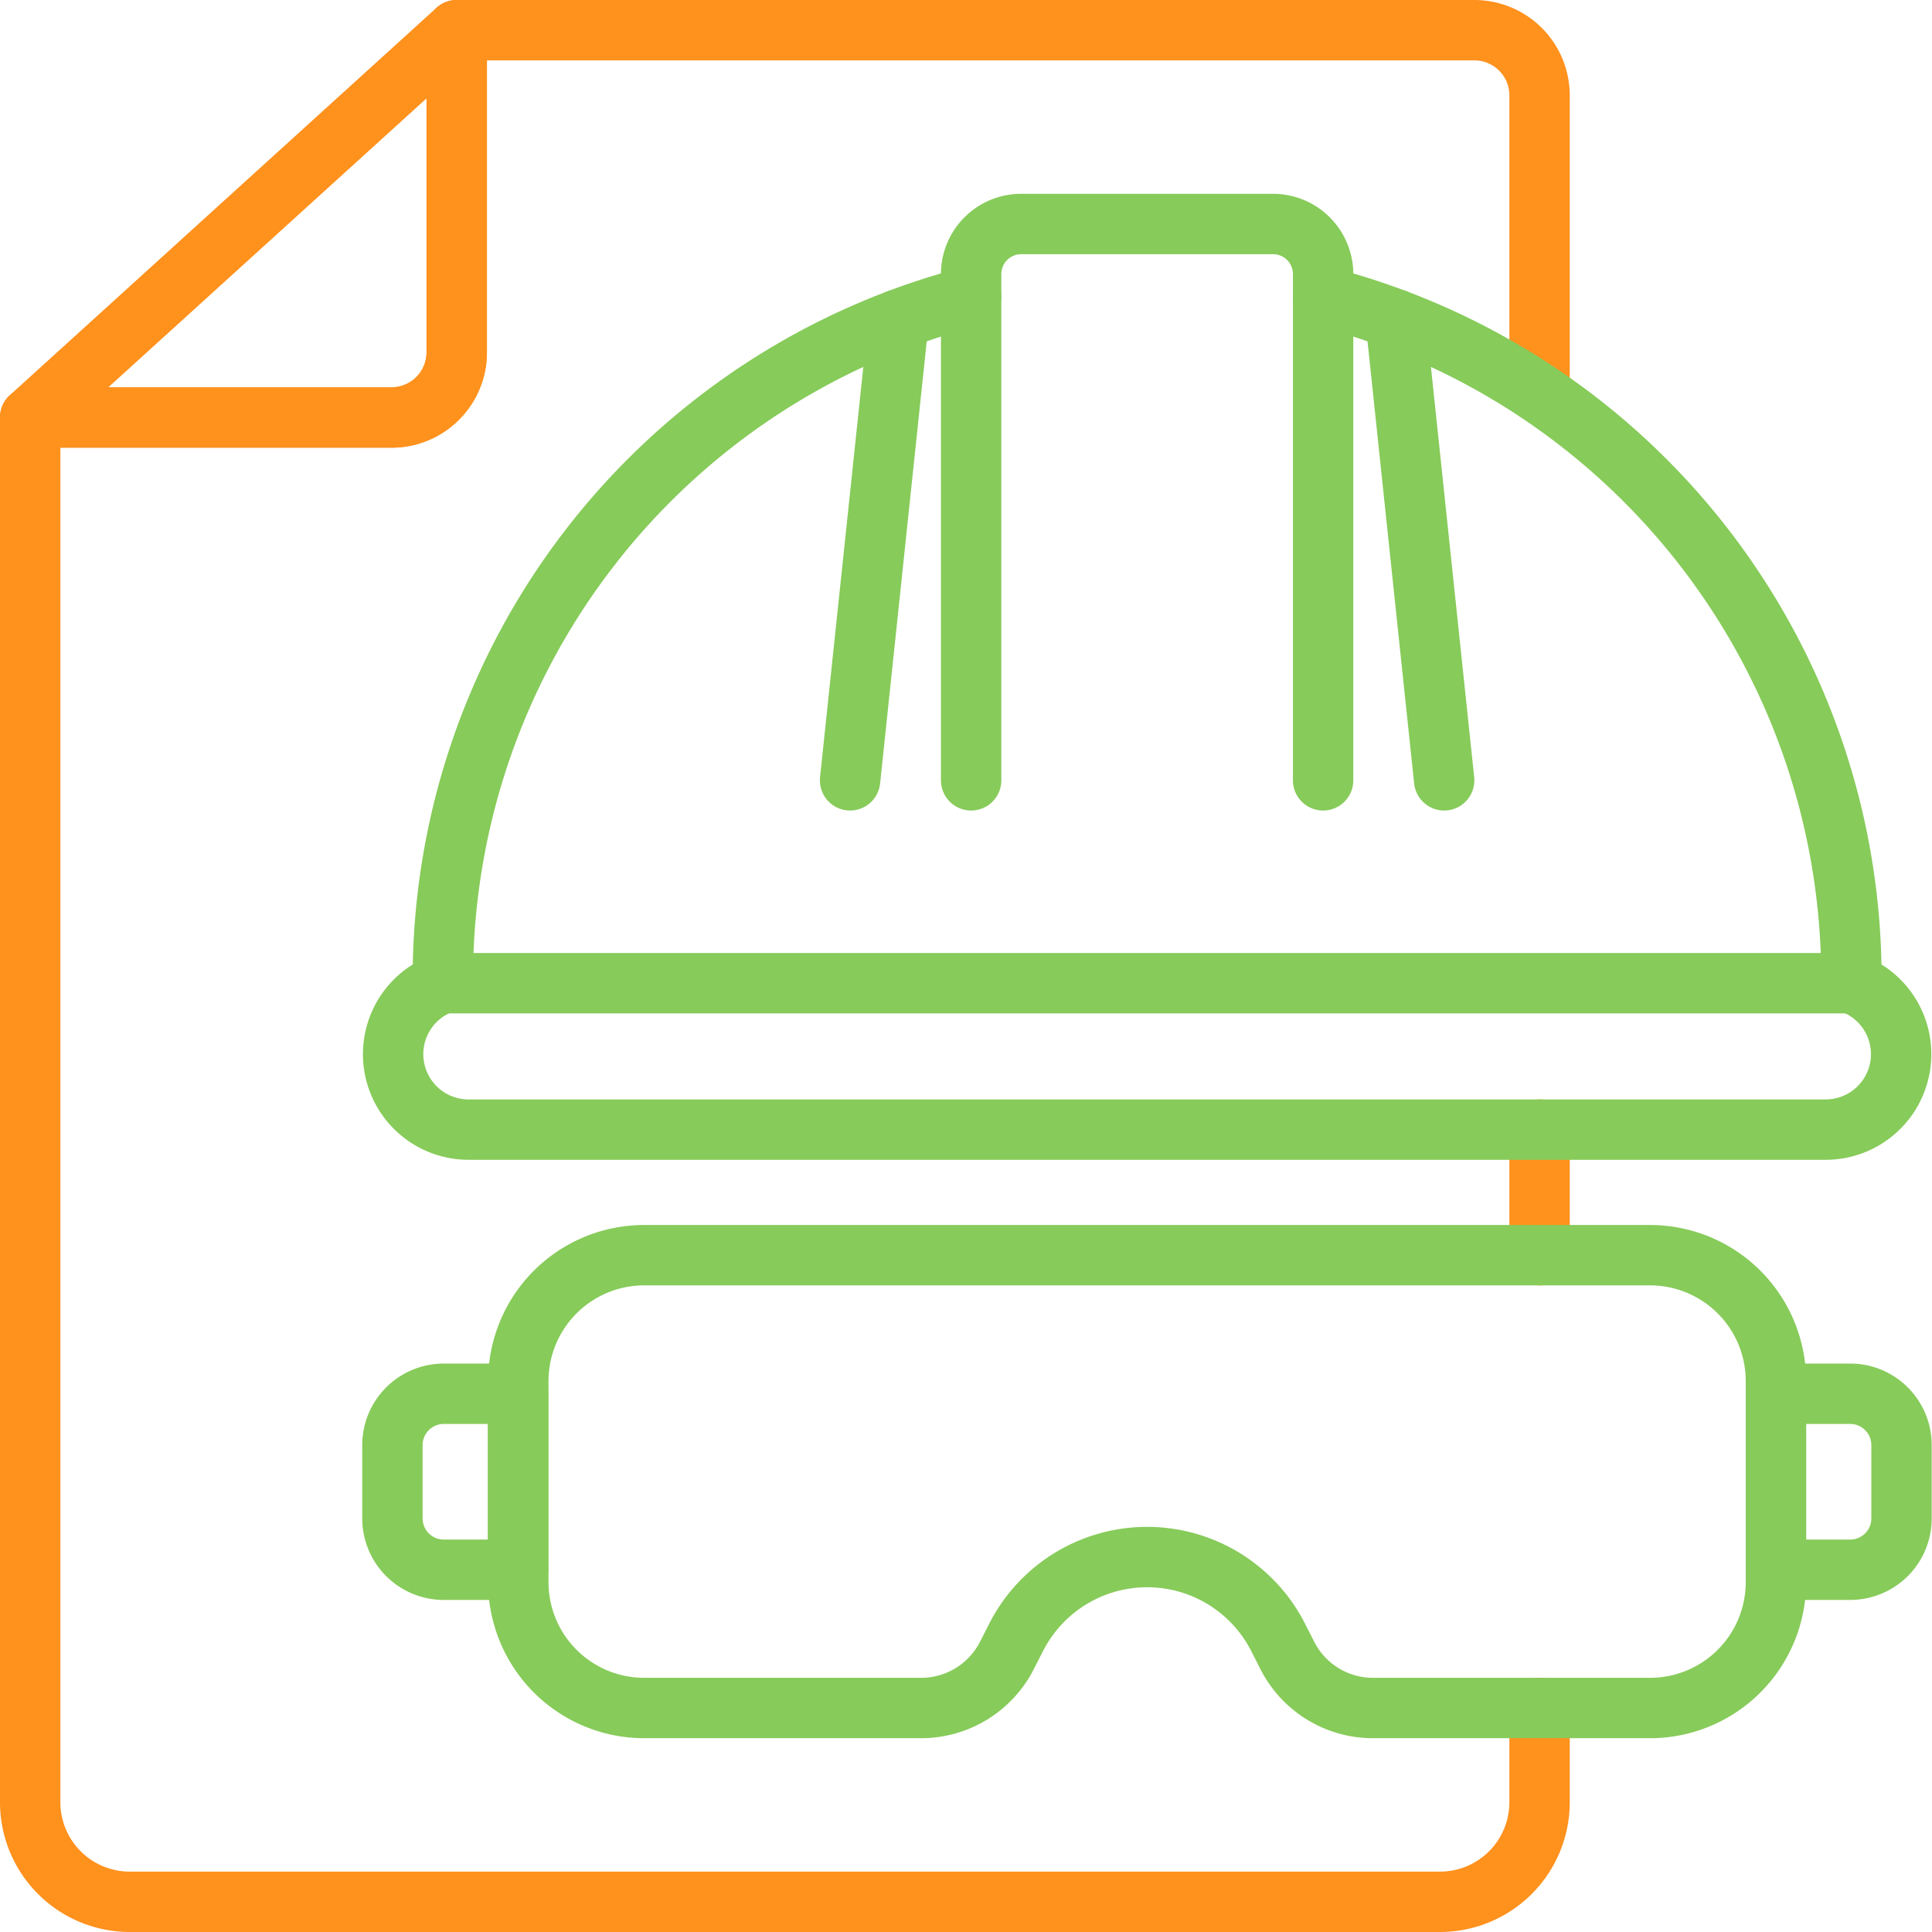
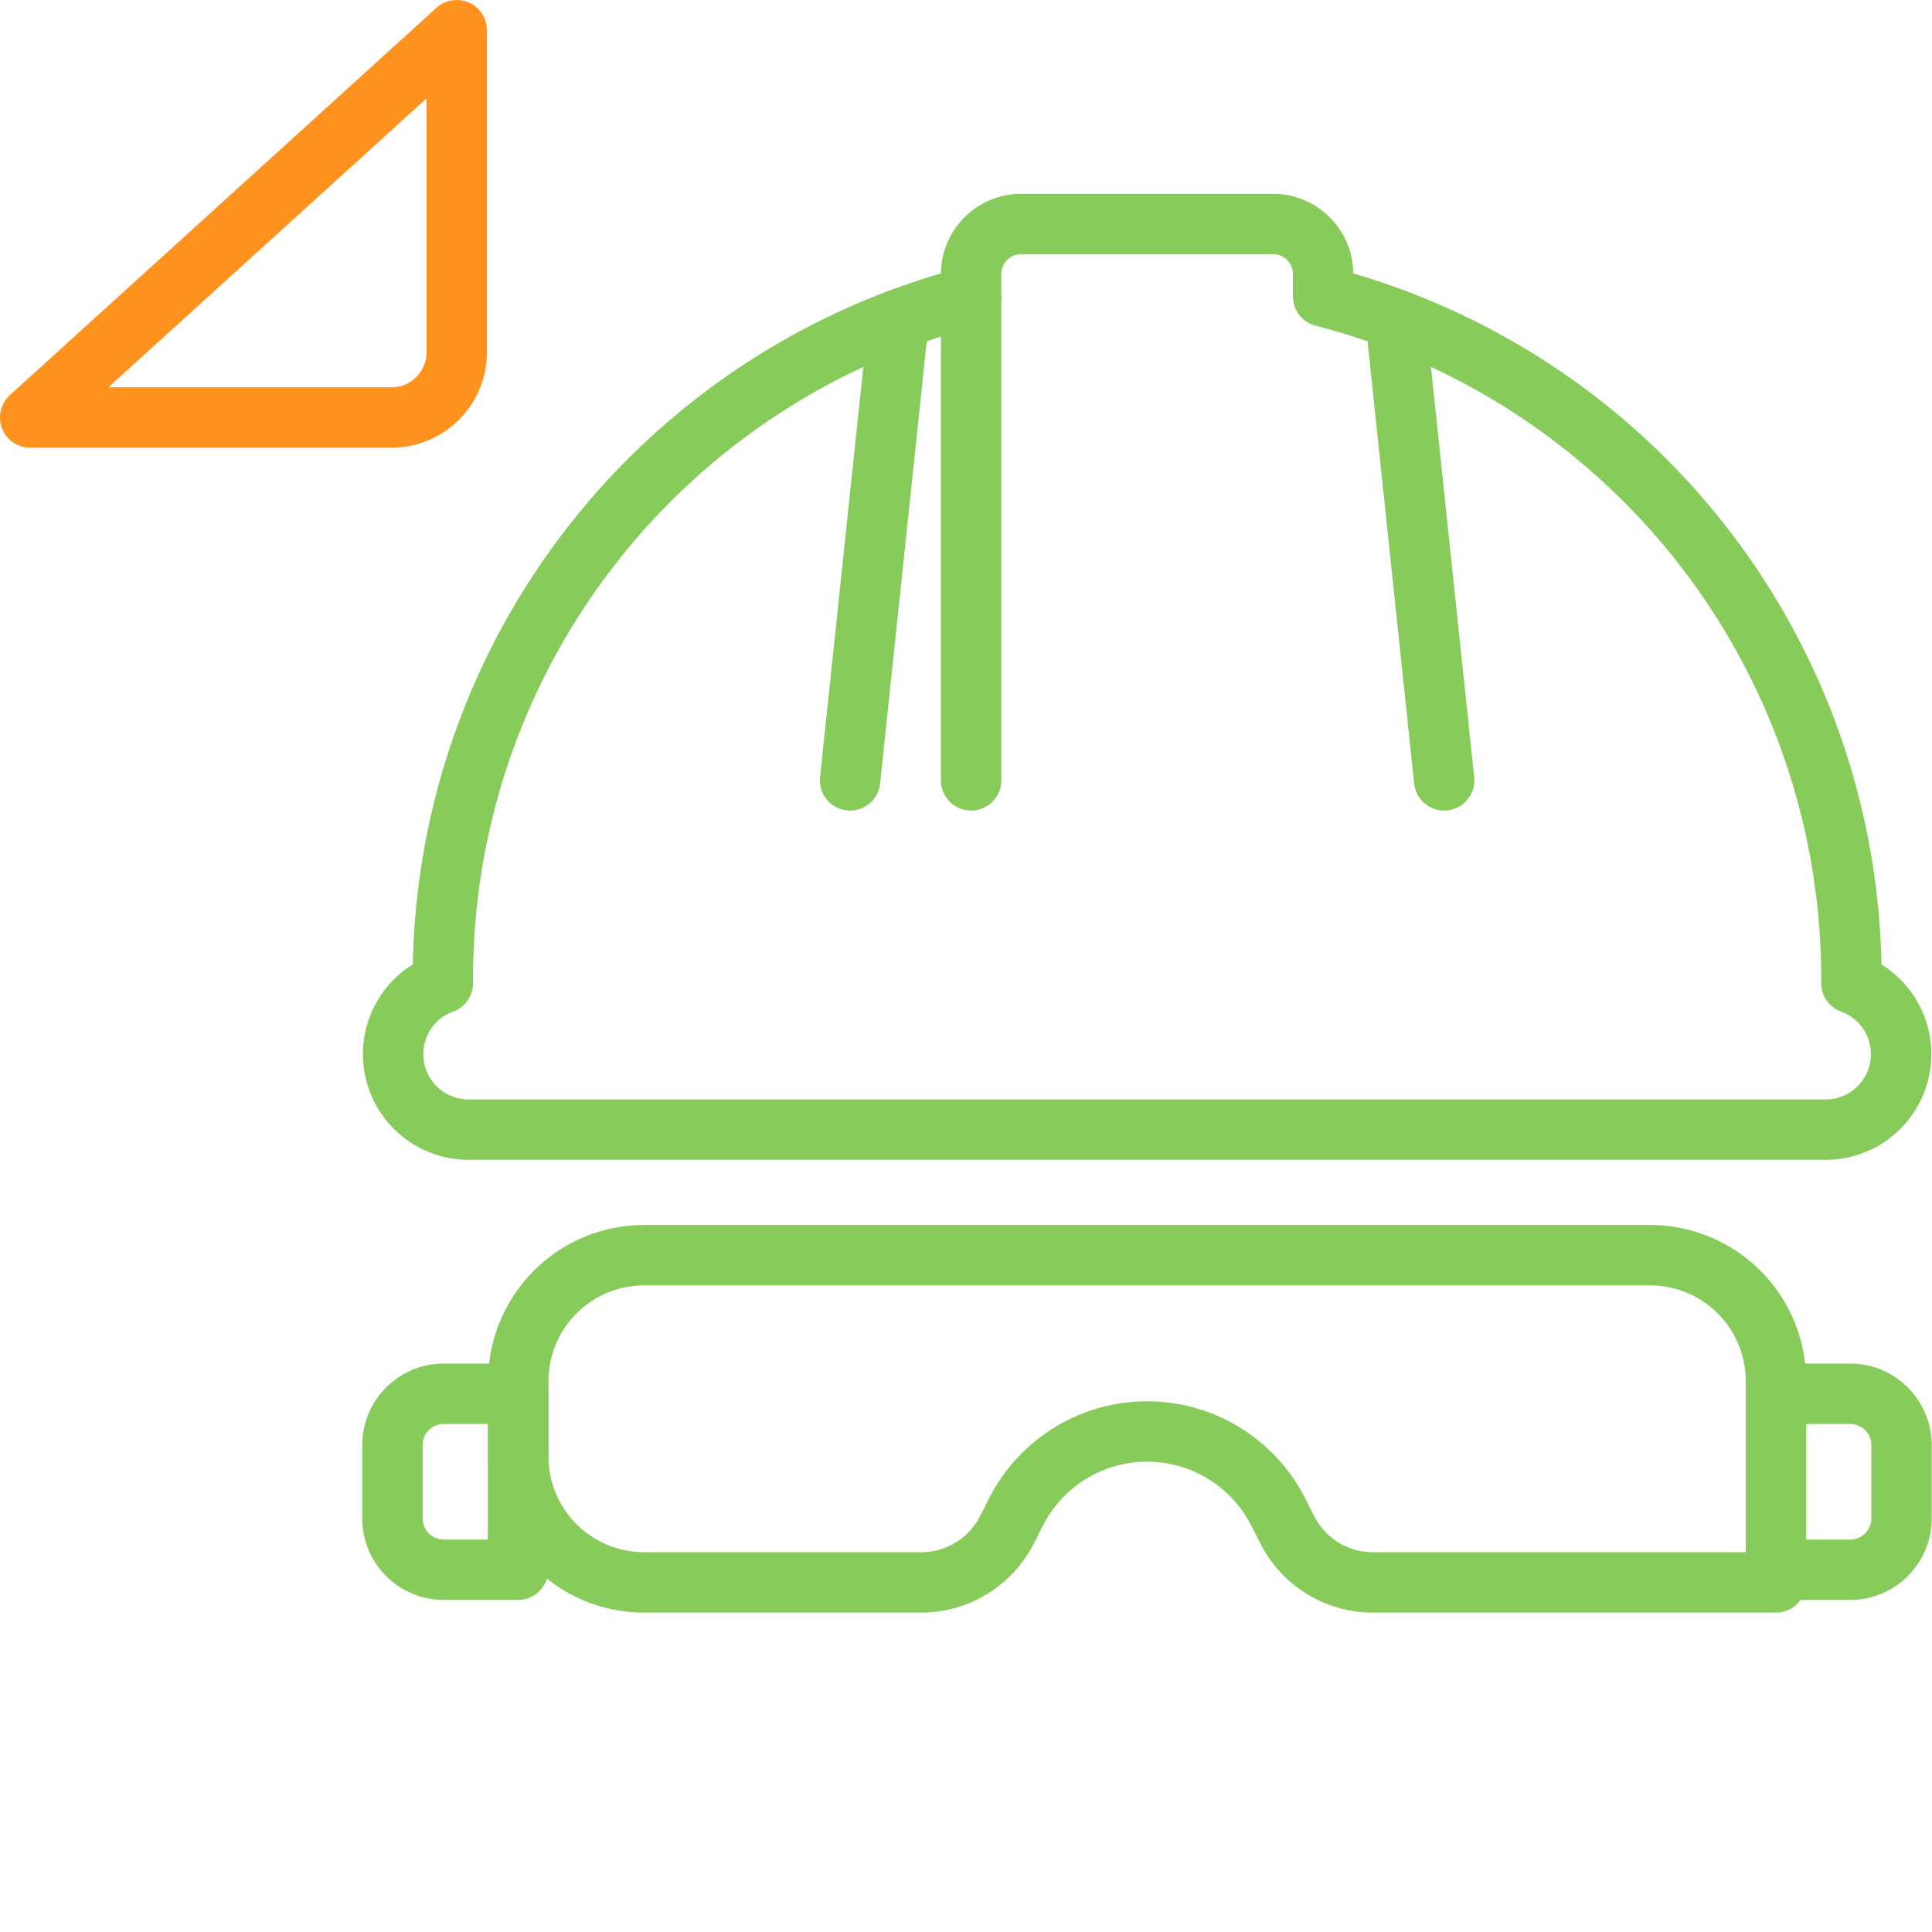
<svg xmlns="http://www.w3.org/2000/svg" id="Слой_1" data-name="Слой 1" viewBox="0 0 64 64">
  <defs>
    <style>.cls-1,.cls-2{fill:none;stroke-linecap:round;stroke-linejoin:round;stroke-width:2px;}.cls-1{stroke:#ff911d;}.cls-2{stroke:#87cb5a;}</style>
  </defs>
  <title>Oknanarofominsk</title>
-   <path class="cls-1" d="M51,13V3.14A2.16,2.16,0,0,0,48.83,1H15.13V11.69A2.16,2.16,0,0,1,13,13.83H1V59.7A3.3,3.3,0,0,0,4.3,63H47.7A3.3,3.3,0,0,0,51,59.7V56.58" />
  <path class="cls-1" d="M15.13,11.69V1L1,13.83H13A2.16,2.16,0,0,0,15.13,11.69Z" />
-   <line class="cls-1" x1="51" y1="41.58" x2="51" y2="37.42" />
-   <path class="cls-2" d="M58.83,52.42a4.17,4.17,0,0,1-4.16,4.16H45.5a3.18,3.18,0,0,1-2.87-1.77l-.27-.53a4.87,4.87,0,0,0-8.72,0l-.27.53a3.19,3.19,0,0,1-2.87,1.77H21.33a4.17,4.17,0,0,1-4.16-4.16V45.75a4.17,4.17,0,0,1,4.16-4.17H54.67a4.17,4.17,0,0,1,4.16,4.17Z" />
+   <path class="cls-2" d="M58.83,52.42H45.5a3.18,3.18,0,0,1-2.87-1.77l-.27-.53a4.87,4.87,0,0,0-8.72,0l-.27.53a3.19,3.19,0,0,1-2.87,1.77H21.33a4.17,4.17,0,0,1-4.16-4.16V45.75a4.17,4.17,0,0,1,4.16-4.17H54.67a4.17,4.17,0,0,1,4.16,4.17Z" />
  <path class="cls-2" d="M61.33,32.57v-.15a23.33,23.33,0,0,0-17.5-22.6V9.08a1.66,1.66,0,0,0-1.66-1.66H33.83a1.66,1.66,0,0,0-1.66,1.66v.74a23.33,23.33,0,0,0-17.5,22.6v.15a2.5,2.5,0,0,0,.83,4.85h45a2.5,2.5,0,0,0,.83-4.85Z" />
  <line class="cls-2" x1="32.17" y1="9.82" x2="32.17" y2="25.85" />
-   <line class="cls-2" x1="43.83" y1="9.82" x2="43.83" y2="25.85" />
  <line class="cls-2" x1="29.77" y1="10.58" x2="28.16" y2="25.85" />
  <line class="cls-2" x1="46.23" y1="10.58" x2="47.84" y2="25.85" />
-   <line class="cls-2" x1="14.67" y1="32.57" x2="61.33" y2="32.57" />
  <path class="cls-2" d="M14.7,46.17h2.46a0,0,0,0,1,0,0V52a0,0,0,0,1,0,0H14.7A1.7,1.7,0,0,1,13,50.3V47.87A1.7,1.7,0,0,1,14.7,46.17Z" />
  <path class="cls-2" d="M60.54,46.17H63a0,0,0,0,1,0,0V52a0,0,0,0,1,0,0H60.54a1.7,1.7,0,0,1-1.7-1.7V47.87A1.7,1.7,0,0,1,60.54,46.17Z" transform="translate(121.83 98.17) rotate(-180)" />
</svg>